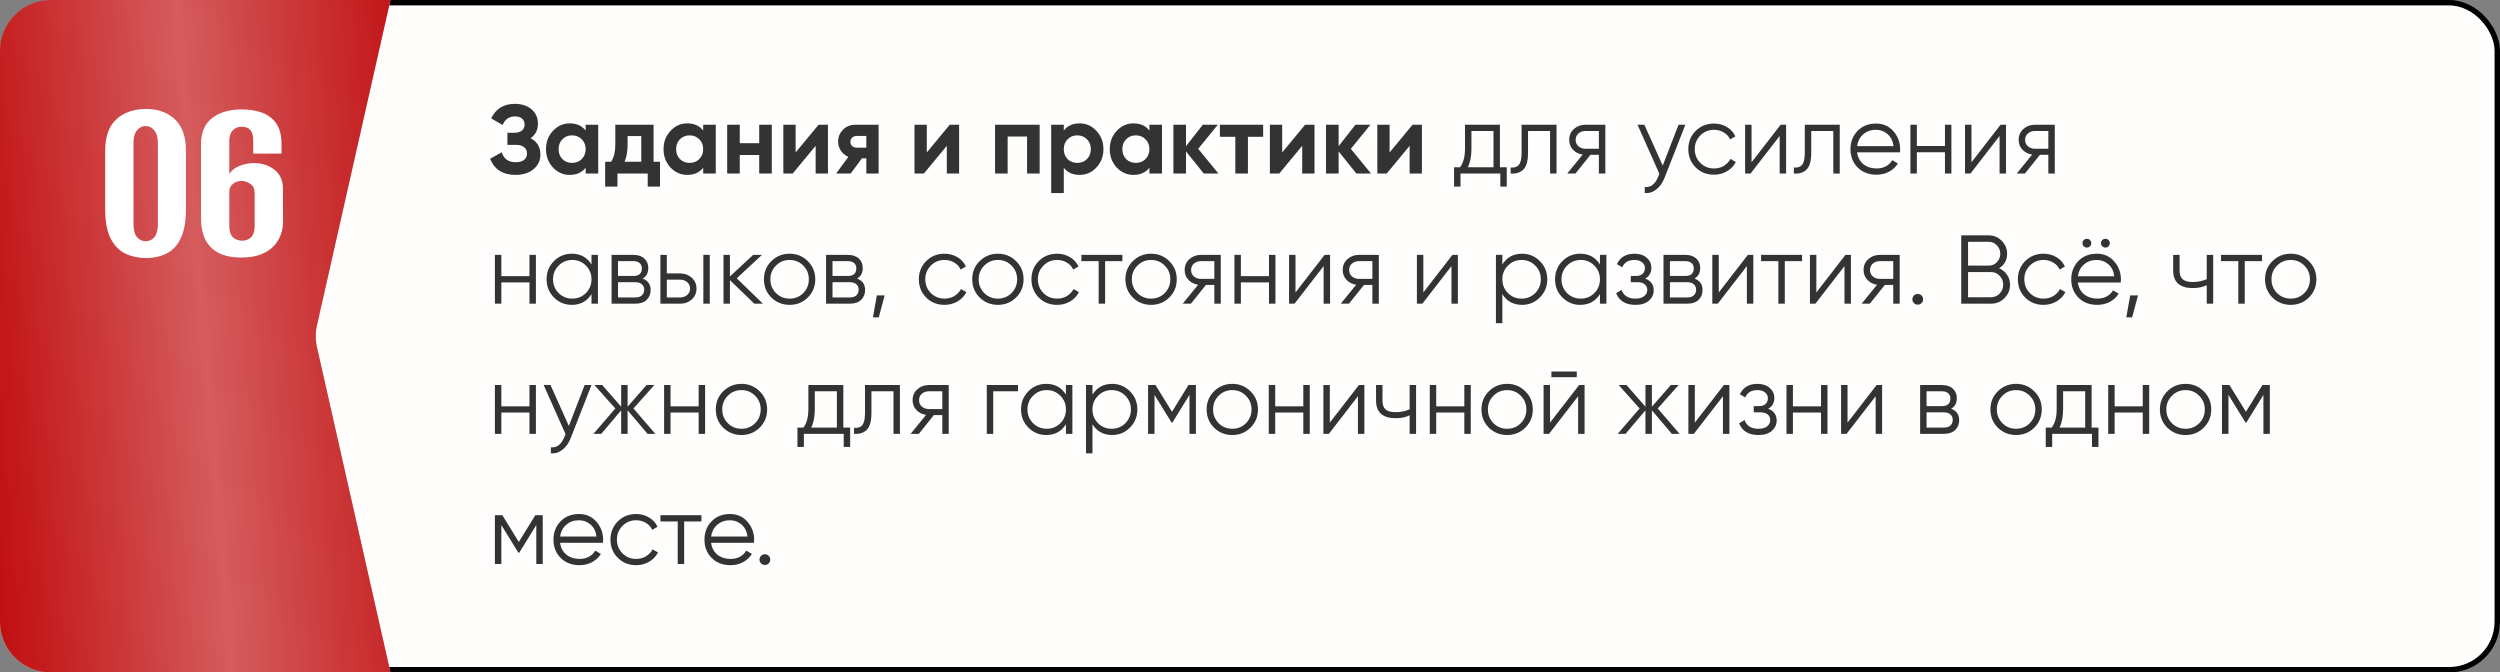
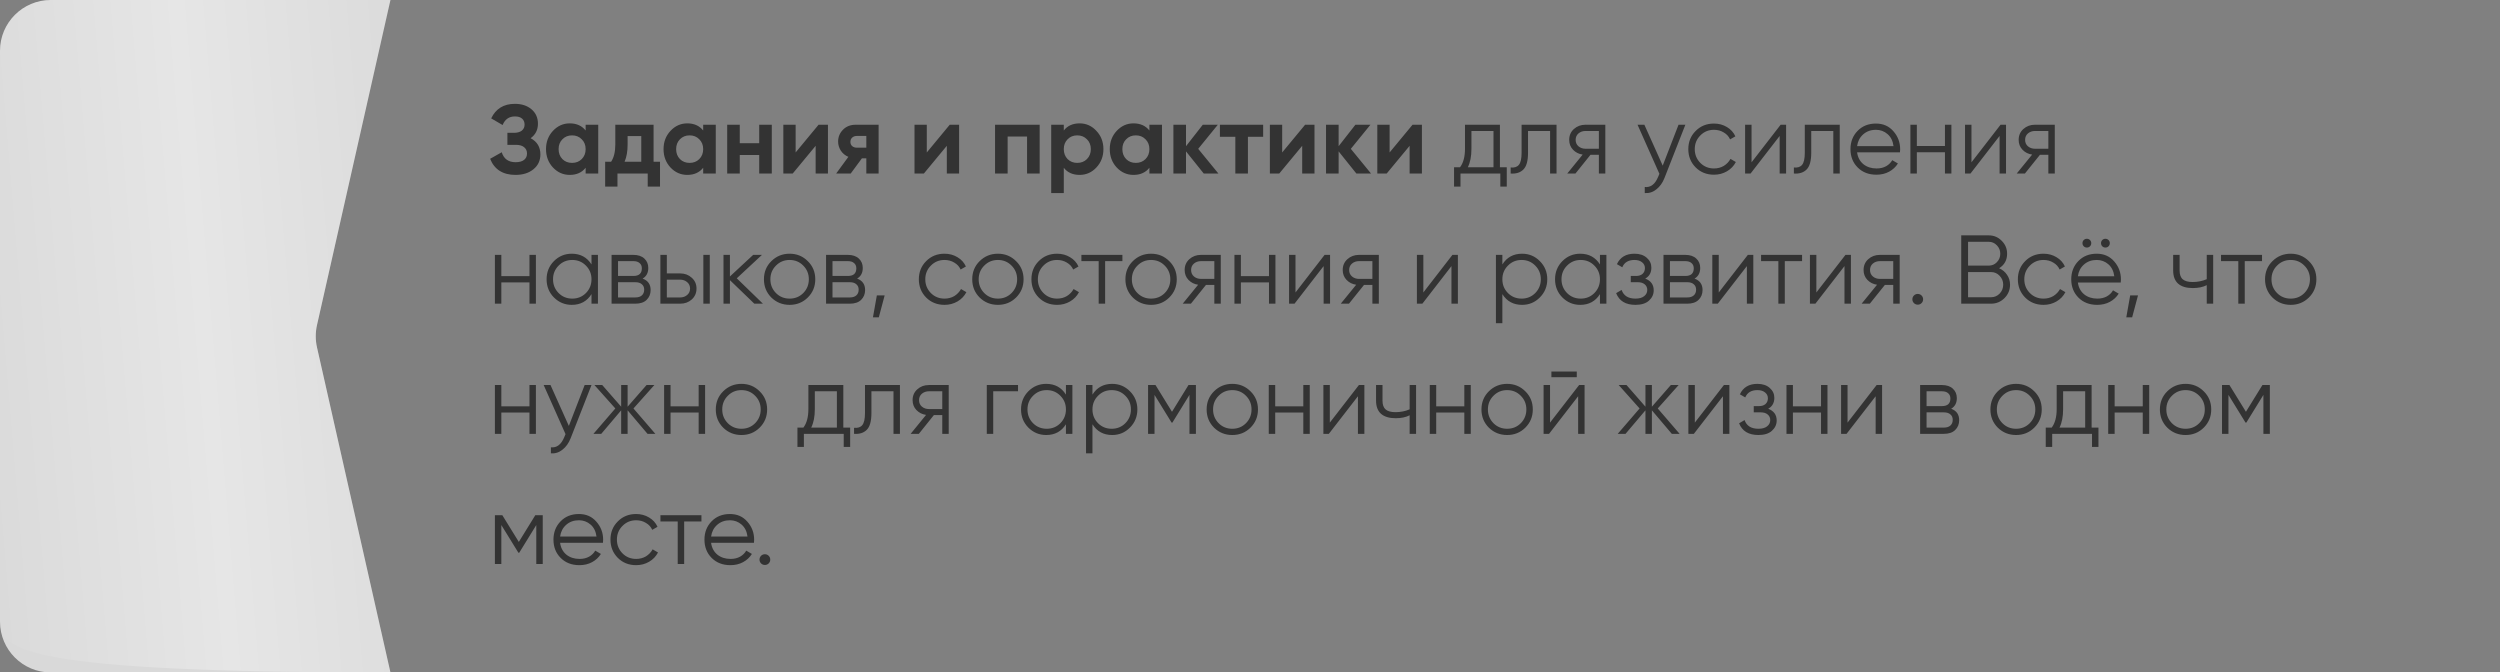
<svg xmlns="http://www.w3.org/2000/svg" width="461" height="124" viewBox="0 0 461 124" fill="none">
  <rect x="0" y="0" width="461" height="124" fill="#808080" stroke="none" />
-   <rect x="0.5" y="0.5" width="460" height="123" rx="8.869" fill="#FFFEFD" stroke="black" />
  <path d="M0 9.369C0 4.194 4.194 0 9.369 0L72 0L58.456 59.935C58.149 61.294 58.149 62.706 58.456 64.065L72 124H9.369C4.194 124 0 119.805 0 114.631L0 9.369Z" fill="#D9D9D9" />
-   <path d="M0 9.369C0 4.194 4.194 0 9.369 0L72 0L58.456 59.935C58.149 61.294 58.149 62.706 58.456 64.065L72 124H9.369C4.194 124 0 119.805 0 114.631L0 9.369Z" fill="#BF080A" />
-   <path d="M0 9.369C0 4.194 4.194 0 9.369 0L72 0L58.456 59.935C58.149 61.294 58.149 62.706 58.456 64.065L72 124H9.369C4.194 124 0 119.805 0 114.631L0 9.369Z" fill="url(#paint0_linear_302_714)" fill-opacity="0.7" />
-   <path d="M26.865 47.585C25.395 47.555 24.09 47.255 22.95 46.685C21.84 46.085 20.97 45.14 20.34 43.85C19.71 42.53 19.395 40.79 19.395 38.63V27.83C19.395 25.19 20.085 23.24 21.465 21.98C22.875 20.72 24.705 20.09 26.955 20.09C29.115 20.09 30.87 20.72 32.22 21.98C33.6 23.24 34.29 25.19 34.29 27.83V38.585C34.29 40.805 33.975 42.575 33.345 43.895C32.745 45.215 31.875 46.16 30.735 46.73C29.625 47.3 28.335 47.585 26.865 47.585ZM26.865 44.48C27.525 44.48 28.065 44.225 28.485 43.715C28.905 43.175 29.115 42.38 29.115 41.33V26.39C29.115 25.34 28.89 24.56 28.44 24.05C28.02 23.51 27.495 23.24 26.865 23.24C26.235 23.24 25.695 23.51 25.245 24.05C24.825 24.56 24.615 25.34 24.615 26.39V41.33C24.615 42.38 24.825 43.175 25.245 43.715C25.695 44.225 26.235 44.48 26.865 44.48ZM44.486 47.495C42.896 47.495 41.531 47.225 40.391 46.685C39.281 46.115 38.441 45.29 37.871 44.21C37.331 43.1 37.061 41.765 37.061 40.205V26.615C37.061 24.455 37.736 22.85 39.086 21.8C40.466 20.72 42.281 20.18 44.531 20.18C46.901 20.18 48.716 20.69 49.976 21.71C51.266 22.73 51.911 24.335 51.911 26.525V28.325H46.691V25.94C46.691 25.01 46.511 24.35 46.151 23.96C45.791 23.57 45.266 23.375 44.576 23.375C43.856 23.375 43.286 23.615 42.866 24.095C42.476 24.545 42.281 25.175 42.281 25.985V32.06C42.761 31.37 43.406 30.875 44.216 30.575C45.056 30.245 45.911 30.08 46.781 30.08C48.311 30.08 49.586 30.485 50.606 31.295C51.656 32.105 52.181 33.29 52.181 34.85V40.835C52.181 42.185 51.866 43.37 51.236 44.39C50.636 45.38 49.766 46.145 48.626 46.685C47.516 47.225 46.136 47.495 44.486 47.495ZM44.621 44.39C45.281 44.39 45.836 44.18 46.286 43.76C46.736 43.31 46.961 42.605 46.961 41.645V35.705C46.961 34.835 46.691 34.235 46.151 33.905C45.641 33.545 45.101 33.365 44.531 33.365C43.931 33.365 43.406 33.545 42.956 33.905C42.536 34.235 42.311 34.685 42.281 35.255V41.645C42.281 42.575 42.491 43.265 42.911 43.715C43.361 44.135 43.931 44.36 44.621 44.39Z" fill="white" />
+   <path d="M0 9.369C0 4.194 4.194 0 9.369 0L72 0L58.456 59.935C58.149 61.294 58.149 62.706 58.456 64.065L72 124C4.194 124 0 119.805 0 114.631L0 9.369Z" fill="url(#paint0_linear_302_714)" fill-opacity="0.7" />
  <path d="M97.848 25.484C99.048 26.12 99.648 27.116 99.648 28.472C99.648 29.6 99.222 30.512 98.37 31.208C97.518 31.904 96.42 32.252 95.076 32.252C92.736 32.252 91.17 31.262 90.378 29.282L92.52 28.076C92.904 29.3 93.756 29.912 95.076 29.912C95.76 29.912 96.282 29.768 96.642 29.48C97.002 29.192 97.182 28.802 97.182 28.31C97.182 27.818 97.002 27.428 96.642 27.14C96.294 26.852 95.79 26.708 95.13 26.708H93.564V24.494H94.752C95.376 24.494 95.862 24.362 96.21 24.098C96.558 23.822 96.732 23.45 96.732 22.982C96.732 22.514 96.582 22.148 96.282 21.884C95.982 21.608 95.538 21.47 94.95 21.47C93.87 21.47 93.114 21.998 92.682 23.054L90.576 21.83C91.428 20.042 92.886 19.148 94.95 19.148C96.198 19.148 97.218 19.484 98.01 20.156C98.802 20.828 99.198 21.716 99.198 22.82C99.198 23.948 98.748 24.836 97.848 25.484ZM107.992 23H110.314V32H107.992V30.938C107.296 31.814 106.318 32.252 105.058 32.252C103.858 32.252 102.826 31.796 101.962 30.884C101.11 29.96 100.684 28.832 100.684 27.5C100.684 26.168 101.11 25.046 101.962 24.134C102.826 23.21 103.858 22.748 105.058 22.748C106.318 22.748 107.296 23.186 107.992 24.062V23ZM103.708 29.336C104.176 29.804 104.77 30.038 105.49 30.038C106.21 30.038 106.804 29.804 107.272 29.336C107.752 28.856 107.992 28.244 107.992 27.5C107.992 26.756 107.752 26.15 107.272 25.682C106.804 25.202 106.21 24.962 105.49 24.962C104.77 24.962 104.176 25.202 103.708 25.682C103.24 26.15 103.006 26.756 103.006 27.5C103.006 28.244 103.24 28.856 103.708 29.336ZM120.519 29.822H121.707V34.412H119.439V32H113.859V34.412H111.591V29.822H112.689C113.205 29.054 113.463 27.992 113.463 26.636V23H120.519V29.822ZM115.173 29.822H118.251V25.088H115.731V26.636C115.731 27.908 115.545 28.97 115.173 29.822ZM129.666 23H131.988V32H129.666V30.938C128.97 31.814 127.992 32.252 126.732 32.252C125.532 32.252 124.5 31.796 123.636 30.884C122.784 29.96 122.358 28.832 122.358 27.5C122.358 26.168 122.784 25.046 123.636 24.134C124.5 23.21 125.532 22.748 126.732 22.748C127.992 22.748 128.97 23.186 129.666 24.062V23ZM125.382 29.336C125.85 29.804 126.444 30.038 127.164 30.038C127.884 30.038 128.478 29.804 128.946 29.336C129.426 28.856 129.666 28.244 129.666 27.5C129.666 26.756 129.426 26.15 128.946 25.682C128.478 25.202 127.884 24.962 127.164 24.962C126.444 24.962 125.85 25.202 125.382 25.682C124.914 26.15 124.68 26.756 124.68 27.5C124.68 28.244 124.914 28.856 125.382 29.336ZM139.997 23H142.319V32H139.997V28.58H136.415V32H134.093V23H136.415V26.402H139.997V23ZM150.945 23H152.673V32H150.405V26.888L146.175 32H144.447V23H146.715V28.112L150.945 23ZM162.018 23V32H159.75V29.192H158.94L156.87 32H154.188L156.438 28.922C155.862 28.682 155.4 28.304 155.052 27.788C154.716 27.26 154.548 26.696 154.548 26.096C154.548 25.256 154.848 24.53 155.448 23.918C156.048 23.306 156.834 23 157.806 23H162.018ZM157.986 25.07C157.65 25.07 157.368 25.172 157.14 25.376C156.924 25.568 156.816 25.832 156.816 26.168C156.816 26.492 156.924 26.75 157.14 26.942C157.368 27.134 157.65 27.23 157.986 27.23H159.75V25.07H157.986ZM175.132 23H176.86V32H174.592V26.888L170.362 32H168.634V23H170.902V28.112L175.132 23ZM191.714 23V32H189.392V25.178H185.81V32H183.488V23H191.714ZM199.079 22.748C200.291 22.748 201.323 23.21 202.175 24.134C203.039 25.046 203.471 26.168 203.471 27.5C203.471 28.832 203.039 29.96 202.175 30.884C201.323 31.796 200.291 32.252 199.079 32.252C197.819 32.252 196.847 31.814 196.163 30.938V35.6H193.841V23H196.163V24.062C196.847 23.186 197.819 22.748 199.079 22.748ZM196.865 29.336C197.333 29.804 197.927 30.038 198.647 30.038C199.367 30.038 199.961 29.804 200.429 29.336C200.909 28.856 201.149 28.244 201.149 27.5C201.149 26.756 200.909 26.15 200.429 25.682C199.961 25.202 199.367 24.962 198.647 24.962C197.927 24.962 197.333 25.202 196.865 25.682C196.397 26.15 196.163 26.756 196.163 27.5C196.163 28.244 196.397 28.856 196.865 29.336ZM211.949 23H214.271V32H211.949V30.938C211.253 31.814 210.275 32.252 209.015 32.252C207.815 32.252 206.783 31.796 205.919 30.884C205.067 29.96 204.641 28.832 204.641 27.5C204.641 26.168 205.067 25.046 205.919 24.134C206.783 23.21 207.815 22.748 209.015 22.748C210.275 22.748 211.253 23.186 211.949 24.062V23ZM207.665 29.336C208.133 29.804 208.727 30.038 209.447 30.038C210.167 30.038 210.761 29.804 211.229 29.336C211.709 28.856 211.949 28.244 211.949 27.5C211.949 26.756 211.709 26.15 211.229 25.682C210.761 25.202 210.167 24.962 209.447 24.962C208.727 24.962 208.133 25.202 207.665 25.682C207.197 26.15 206.963 26.756 206.963 27.5C206.963 28.244 207.197 28.856 207.665 29.336ZM224.674 32H221.974L218.698 27.914V32H216.376V23H218.698V26.96L221.794 23H224.566L220.948 27.446L224.674 32ZM232.925 23V25.232H230.117V32H227.795V25.232H224.951V23H232.925ZM240.664 23H242.392V32H240.124V26.888L235.894 32H234.166V23H236.434V28.112L240.664 23ZM252.817 32H250.117L246.841 27.914V32H244.519V23H246.841V26.96L249.937 23H252.709L249.091 27.446L252.817 32ZM260.474 23H262.202V32H259.934V26.888L255.704 32H253.976V23H256.244V28.112L260.474 23ZM276.588 30.848H277.848V34.412H276.66V32H269.316V34.412H268.128V30.848H269.226C269.838 30.044 270.144 28.91 270.144 27.446V23H276.588V30.848ZM270.666 30.848H275.4V24.152H271.332V27.446C271.332 28.826 271.11 29.96 270.666 30.848ZM287.025 23V32H285.837V24.152H281.769V28.166C281.769 29.666 281.481 30.698 280.905 31.262C280.341 31.826 279.561 32.072 278.565 32V30.884C279.249 30.956 279.753 30.794 280.077 30.398C280.413 30.002 280.581 29.258 280.581 28.166V23H287.025ZM296.021 23V32H294.833V28.544H293.285L290.513 32H289.001L291.845 28.508C291.125 28.4 290.531 28.1 290.063 27.608C289.595 27.116 289.361 26.51 289.361 25.79C289.361 24.974 289.649 24.308 290.225 23.792C290.813 23.264 291.527 23 292.367 23H296.021ZM292.367 27.428H294.833V24.152H292.367C291.863 24.152 291.431 24.302 291.071 24.602C290.723 24.902 290.549 25.298 290.549 25.79C290.549 26.282 290.723 26.678 291.071 26.978C291.431 27.278 291.863 27.428 292.367 27.428ZM309.521 23H310.781L306.929 32.828C306.581 33.716 306.083 34.412 305.435 34.916C304.799 35.432 304.085 35.66 303.293 35.6V34.484C304.373 34.604 305.195 33.98 305.759 32.612L305.993 32.054L301.961 23H303.221L306.605 30.542L309.521 23ZM316.059 32.216C314.703 32.216 313.575 31.766 312.675 30.866C311.775 29.954 311.325 28.832 311.325 27.5C311.325 26.168 311.775 25.052 312.675 24.152C313.575 23.24 314.703 22.784 316.059 22.784C316.947 22.784 317.745 23 318.453 23.432C319.161 23.852 319.677 24.422 320.001 25.142L319.029 25.7C318.789 25.16 318.399 24.734 317.859 24.422C317.331 24.098 316.731 23.936 316.059 23.936C315.063 23.936 314.223 24.284 313.539 24.98C312.855 25.664 312.513 26.504 312.513 27.5C312.513 28.496 312.855 29.342 313.539 30.038C314.223 30.722 315.063 31.064 316.059 31.064C316.731 31.064 317.331 30.908 317.859 30.596C318.387 30.272 318.801 29.84 319.101 29.3L320.091 29.876C319.719 30.596 319.173 31.166 318.453 31.586C317.733 32.006 316.935 32.216 316.059 32.216ZM328.349 23H329.357V32H328.169V25.07L322.805 32H321.797V23H322.985V29.93L328.349 23ZM339.249 23V32H338.061V24.152H333.993V28.166C333.993 29.666 333.705 30.698 333.129 31.262C332.565 31.826 331.785 32.072 330.789 32V30.884C331.473 30.956 331.977 30.794 332.301 30.398C332.637 30.002 332.805 29.258 332.805 28.166V23H339.249ZM345.924 22.784C347.256 22.784 348.33 23.258 349.146 24.206C349.974 25.142 350.388 26.252 350.388 27.536C350.388 27.668 350.376 27.854 350.352 28.094H342.45C342.57 29.006 342.954 29.732 343.602 30.272C344.262 30.8 345.072 31.064 346.032 31.064C346.716 31.064 347.304 30.926 347.796 30.65C348.3 30.362 348.678 29.99 348.93 29.534L349.974 30.146C349.578 30.782 349.038 31.286 348.354 31.658C347.67 32.03 346.89 32.216 346.014 32.216C344.598 32.216 343.446 31.772 342.558 30.884C341.67 29.996 341.226 28.868 341.226 27.5C341.226 26.156 341.664 25.034 342.54 24.134C343.416 23.234 344.544 22.784 345.924 22.784ZM345.924 23.936C344.988 23.936 344.202 24.218 343.566 24.782C342.942 25.334 342.57 26.054 342.45 26.942H349.164C349.044 25.994 348.678 25.256 348.066 24.728C347.454 24.2 346.74 23.936 345.924 23.936ZM358.65 23H359.838V32H358.65V28.076H353.466V32H352.278V23H353.466V26.924H358.65V23ZM368.902 23H369.91V32H368.722V25.07L363.358 32H362.35V23H363.538V29.93L368.902 23ZM378.902 23V32H377.714V28.544H376.166L373.394 32H371.882L374.726 28.508C374.006 28.4 373.412 28.1 372.944 27.608C372.476 27.116 372.242 26.51 372.242 25.79C372.242 24.974 372.53 24.308 373.106 23.792C373.694 23.264 374.408 23 375.248 23H378.902ZM375.248 27.428H377.714V24.152H375.248C374.744 24.152 374.312 24.302 373.952 24.602C373.604 24.902 373.43 25.298 373.43 25.79C373.43 26.282 373.604 26.678 373.952 26.978C374.312 27.278 374.744 27.428 375.248 27.428ZM97.632 47H98.82V56H97.632V52.076H92.448V56H91.26V47H92.448V50.924H97.632V47ZM109.072 47H110.26V56H109.072V54.236C108.244 55.556 107.032 56.216 105.436 56.216C104.152 56.216 103.054 55.76 102.142 54.848C101.242 53.936 100.792 52.82 100.792 51.5C100.792 50.18 101.242 49.064 102.142 48.152C103.054 47.24 104.152 46.784 105.436 46.784C107.032 46.784 108.244 47.444 109.072 48.764V47ZM103.006 54.038C103.69 54.722 104.53 55.064 105.526 55.064C106.522 55.064 107.362 54.722 108.046 54.038C108.73 53.342 109.072 52.496 109.072 51.5C109.072 50.504 108.73 49.664 108.046 48.98C107.362 48.284 106.522 47.936 105.526 47.936C104.53 47.936 103.69 48.284 103.006 48.98C102.322 49.664 101.98 50.504 101.98 51.5C101.98 52.496 102.322 53.342 103.006 54.038ZM118.5 51.374C119.484 51.734 119.976 52.436 119.976 53.48C119.976 54.212 119.73 54.818 119.238 55.298C118.758 55.766 118.062 56 117.15 56H112.776V47H116.79C117.666 47 118.344 47.228 118.824 47.684C119.304 48.128 119.544 48.704 119.544 49.412C119.544 50.312 119.196 50.966 118.5 51.374ZM116.79 48.152H113.964V50.888H116.79C117.834 50.888 118.356 50.42 118.356 49.484C118.356 49.064 118.218 48.74 117.942 48.512C117.678 48.272 117.294 48.152 116.79 48.152ZM117.15 54.848C117.678 54.848 118.08 54.722 118.356 54.47C118.644 54.218 118.788 53.864 118.788 53.408C118.788 52.988 118.644 52.658 118.356 52.418C118.08 52.166 117.678 52.04 117.15 52.04H113.964V54.848H117.15ZM125.43 50.42C126.27 50.42 126.978 50.684 127.554 51.212C128.142 51.728 128.436 52.394 128.436 53.21C128.436 54.026 128.142 54.698 127.554 55.226C126.978 55.742 126.27 56 125.43 56H121.776V47H122.964V50.42H125.43ZM129.696 47H130.884V56H129.696V47ZM125.43 54.848C125.934 54.848 126.36 54.698 126.708 54.398C127.068 54.098 127.248 53.702 127.248 53.21C127.248 52.718 127.068 52.322 126.708 52.022C126.36 51.722 125.934 51.572 125.43 51.572H122.964V54.848H125.43ZM140.684 56H139.1L134.6 51.662V56H133.412V47H134.6V50.978L138.884 47H140.504L135.86 51.32L140.684 56ZM148.952 54.866C148.04 55.766 146.924 56.216 145.604 56.216C144.284 56.216 143.162 55.766 142.238 54.866C141.326 53.954 140.87 52.832 140.87 51.5C140.87 50.168 141.326 49.052 142.238 48.152C143.162 47.24 144.284 46.784 145.604 46.784C146.924 46.784 148.04 47.24 148.952 48.152C149.876 49.052 150.338 50.168 150.338 51.5C150.338 52.832 149.876 53.954 148.952 54.866ZM143.084 54.038C143.768 54.722 144.608 55.064 145.604 55.064C146.6 55.064 147.44 54.722 148.124 54.038C148.808 53.342 149.15 52.496 149.15 51.5C149.15 50.504 148.808 49.664 148.124 48.98C147.44 48.284 146.6 47.936 145.604 47.936C144.608 47.936 143.768 48.284 143.084 48.98C142.4 49.664 142.058 50.504 142.058 51.5C142.058 52.496 142.4 53.342 143.084 54.038ZM158.05 51.374C159.034 51.734 159.526 52.436 159.526 53.48C159.526 54.212 159.28 54.818 158.788 55.298C158.308 55.766 157.612 56 156.7 56H152.326V47H156.34C157.216 47 157.894 47.228 158.374 47.684C158.854 48.128 159.094 48.704 159.094 49.412C159.094 50.312 158.746 50.966 158.05 51.374ZM156.34 48.152H153.514V50.888H156.34C157.384 50.888 157.906 50.42 157.906 49.484C157.906 49.064 157.768 48.74 157.492 48.512C157.228 48.272 156.844 48.152 156.34 48.152ZM156.7 54.848C157.228 54.848 157.63 54.722 157.906 54.47C158.194 54.218 158.338 53.864 158.338 53.408C158.338 52.988 158.194 52.658 157.906 52.418C157.63 52.166 157.228 52.04 156.7 52.04H153.514V54.848H156.7ZM163.131 54.47L162.051 58.52H160.971L161.691 54.47H163.131ZM174.169 56.216C172.813 56.216 171.685 55.766 170.785 54.866C169.885 53.954 169.435 52.832 169.435 51.5C169.435 50.168 169.885 49.052 170.785 48.152C171.685 47.24 172.813 46.784 174.169 46.784C175.057 46.784 175.855 47 176.563 47.432C177.271 47.852 177.787 48.422 178.111 49.142L177.139 49.7C176.899 49.16 176.509 48.734 175.969 48.422C175.441 48.098 174.841 47.936 174.169 47.936C173.173 47.936 172.333 48.284 171.649 48.98C170.965 49.664 170.623 50.504 170.623 51.5C170.623 52.496 170.965 53.342 171.649 54.038C172.333 54.722 173.173 55.064 174.169 55.064C174.841 55.064 175.441 54.908 175.969 54.596C176.497 54.272 176.911 53.84 177.211 53.3L178.201 53.876C177.829 54.596 177.283 55.166 176.563 55.586C175.843 56.006 175.045 56.216 174.169 56.216ZM187.361 54.866C186.449 55.766 185.333 56.216 184.013 56.216C182.693 56.216 181.571 55.766 180.647 54.866C179.735 53.954 179.279 52.832 179.279 51.5C179.279 50.168 179.735 49.052 180.647 48.152C181.571 47.24 182.693 46.784 184.013 46.784C185.333 46.784 186.449 47.24 187.361 48.152C188.285 49.052 188.747 50.168 188.747 51.5C188.747 52.832 188.285 53.954 187.361 54.866ZM181.493 54.038C182.177 54.722 183.017 55.064 184.013 55.064C185.009 55.064 185.849 54.722 186.533 54.038C187.217 53.342 187.559 52.496 187.559 51.5C187.559 50.504 187.217 49.664 186.533 48.98C185.849 48.284 185.009 47.936 184.013 47.936C183.017 47.936 182.177 48.284 181.493 48.98C180.809 49.664 180.467 50.504 180.467 51.5C180.467 52.496 180.809 53.342 181.493 54.038ZM194.929 56.216C193.573 56.216 192.445 55.766 191.545 54.866C190.645 53.954 190.195 52.832 190.195 51.5C190.195 50.168 190.645 49.052 191.545 48.152C192.445 47.24 193.573 46.784 194.929 46.784C195.817 46.784 196.615 47 197.323 47.432C198.031 47.852 198.547 48.422 198.871 49.142L197.899 49.7C197.659 49.16 197.269 48.734 196.729 48.422C196.201 48.098 195.601 47.936 194.929 47.936C193.933 47.936 193.093 48.284 192.409 48.98C191.725 49.664 191.383 50.504 191.383 51.5C191.383 52.496 191.725 53.342 192.409 54.038C193.093 54.722 193.933 55.064 194.929 55.064C195.601 55.064 196.201 54.908 196.729 54.596C197.257 54.272 197.671 53.84 197.971 53.3L198.961 53.876C198.589 54.596 198.043 55.166 197.323 55.586C196.603 56.006 195.805 56.216 194.929 56.216ZM206.97 47V48.152H203.784V56H202.596V48.152H199.41V47H206.97ZM215.609 54.866C214.697 55.766 213.581 56.216 212.261 56.216C210.941 56.216 209.819 55.766 208.895 54.866C207.983 53.954 207.527 52.832 207.527 51.5C207.527 50.168 207.983 49.052 208.895 48.152C209.819 47.24 210.941 46.784 212.261 46.784C213.581 46.784 214.697 47.24 215.609 48.152C216.533 49.052 216.995 50.168 216.995 51.5C216.995 52.832 216.533 53.954 215.609 54.866ZM209.741 54.038C210.425 54.722 211.265 55.064 212.261 55.064C213.257 55.064 214.097 54.722 214.781 54.038C215.465 53.342 215.807 52.496 215.807 51.5C215.807 50.504 215.465 49.664 214.781 48.98C214.097 48.284 213.257 47.936 212.261 47.936C211.265 47.936 210.425 48.284 209.741 48.98C209.057 49.664 208.715 50.504 208.715 51.5C208.715 52.496 209.057 53.342 209.741 54.038ZM225.111 47V56H223.923V52.544H222.375L219.603 56H218.091L220.935 52.508C220.215 52.4 219.621 52.1 219.153 51.608C218.685 51.116 218.451 50.51 218.451 49.79C218.451 48.974 218.739 48.308 219.315 47.792C219.903 47.264 220.617 47 221.457 47H225.111ZM221.457 51.428H223.923V48.152H221.457C220.953 48.152 220.521 48.302 220.161 48.602C219.813 48.902 219.639 49.298 219.639 49.79C219.639 50.282 219.813 50.678 220.161 50.978C220.521 51.278 220.953 51.428 221.457 51.428ZM234.003 47H235.191V56H234.003V52.076H228.819V56H227.631V47H228.819V50.924H234.003V47ZM244.255 47H245.263V56H244.075V49.07L238.711 56H237.703V47H238.891V53.93L244.255 47ZM254.256 47V56H253.068V52.544H251.52L248.748 56H247.236L250.08 52.508C249.36 52.4 248.766 52.1 248.298 51.608C247.83 51.116 247.596 50.51 247.596 49.79C247.596 48.974 247.884 48.308 248.46 47.792C249.048 47.264 249.762 47 250.602 47H254.256ZM250.602 51.428H253.068V48.152H250.602C250.098 48.152 249.666 48.302 249.306 48.602C248.958 48.902 248.784 49.298 248.784 49.79C248.784 50.282 248.958 50.678 249.306 50.978C249.666 51.278 250.098 51.428 250.602 51.428ZM267.828 47H268.836V56H267.648V49.07L262.284 56H261.276V47H262.464V53.93L267.828 47ZM280.672 46.784C281.956 46.784 283.048 47.24 283.948 48.152C284.86 49.064 285.316 50.18 285.316 51.5C285.316 52.82 284.86 53.936 283.948 54.848C283.048 55.76 281.956 56.216 280.672 56.216C279.076 56.216 277.864 55.556 277.036 54.236V59.6H275.848V47H277.036V48.764C277.864 47.444 279.076 46.784 280.672 46.784ZM278.062 54.038C278.746 54.722 279.586 55.064 280.582 55.064C281.578 55.064 282.418 54.722 283.102 54.038C283.786 53.342 284.128 52.496 284.128 51.5C284.128 50.504 283.786 49.664 283.102 48.98C282.418 48.284 281.578 47.936 280.582 47.936C279.586 47.936 278.746 48.284 278.062 48.98C277.378 49.664 277.036 50.504 277.036 51.5C277.036 52.496 277.378 53.342 278.062 54.038ZM295.031 47H296.219V56H295.031V54.236C294.203 55.556 292.991 56.216 291.395 56.216C290.111 56.216 289.013 55.76 288.101 54.848C287.201 53.936 286.751 52.82 286.751 51.5C286.751 50.18 287.201 49.064 288.101 48.152C289.013 47.24 290.111 46.784 291.395 46.784C292.991 46.784 294.203 47.444 295.031 48.764V47ZM288.965 54.038C289.649 54.722 290.489 55.064 291.485 55.064C292.481 55.064 293.321 54.722 294.005 54.038C294.689 53.342 295.031 52.496 295.031 51.5C295.031 50.504 294.689 49.664 294.005 48.98C293.321 48.284 292.481 47.936 291.485 47.936C290.489 47.936 289.649 48.284 288.965 48.98C288.281 49.664 287.939 50.504 287.939 51.5C287.939 52.496 288.281 53.342 288.965 54.038ZM303.379 51.374C304.423 51.77 304.945 52.49 304.945 53.534C304.945 54.278 304.651 54.914 304.063 55.442C303.487 55.958 302.659 56.216 301.579 56.216C299.767 56.216 298.579 55.496 298.015 54.056L299.023 53.462C299.395 54.53 300.247 55.064 301.579 55.064C302.275 55.064 302.809 54.914 303.181 54.614C303.565 54.314 303.757 53.93 303.757 53.462C303.757 53.042 303.601 52.7 303.289 52.436C302.977 52.172 302.557 52.04 302.029 52.04H300.715V50.888H301.669C302.185 50.888 302.587 50.762 302.875 50.51C303.175 50.246 303.325 49.886 303.325 49.43C303.325 48.998 303.151 48.644 302.803 48.368C302.455 48.08 301.987 47.936 301.399 47.936C300.271 47.936 299.521 48.386 299.149 49.286L298.159 48.71C298.759 47.426 299.839 46.784 301.399 46.784C302.347 46.784 303.103 47.036 303.667 47.54C304.231 48.032 304.513 48.638 304.513 49.358C304.513 50.282 304.135 50.954 303.379 51.374ZM312.474 51.374C313.458 51.734 313.95 52.436 313.95 53.48C313.95 54.212 313.704 54.818 313.212 55.298C312.732 55.766 312.036 56 311.124 56H306.75V47H310.764C311.64 47 312.318 47.228 312.798 47.684C313.278 48.128 313.518 48.704 313.518 49.412C313.518 50.312 313.17 50.966 312.474 51.374ZM310.764 48.152H307.938V50.888H310.764C311.808 50.888 312.33 50.42 312.33 49.484C312.33 49.064 312.192 48.74 311.916 48.512C311.652 48.272 311.268 48.152 310.764 48.152ZM311.124 54.848C311.652 54.848 312.054 54.722 312.33 54.47C312.618 54.218 312.762 53.864 312.762 53.408C312.762 52.988 312.618 52.658 312.33 52.418C312.054 52.166 311.652 52.04 311.124 52.04H307.938V54.848H311.124ZM322.302 47H323.31V56H322.122V49.07L316.758 56H315.75V47H316.938V53.93L322.302 47ZM332.303 47V48.152H329.117V56H327.929V48.152H324.743V47H332.303ZM340.302 47H341.31V56H340.122V49.07L334.758 56H333.75V47H334.938V53.93L340.302 47ZM350.303 47V56H349.115V52.544H347.567L344.795 56H343.283L346.127 52.508C345.407 52.4 344.813 52.1 344.345 51.608C343.877 51.116 343.643 50.51 343.643 49.79C343.643 48.974 343.931 48.308 344.507 47.792C345.095 47.264 345.809 47 346.649 47H350.303ZM346.649 51.428H349.115V48.152H346.649C346.145 48.152 345.713 48.302 345.353 48.602C345.005 48.902 344.831 49.298 344.831 49.79C344.831 50.282 345.005 50.678 345.353 50.978C345.713 51.278 346.145 51.428 346.649 51.428ZM354.335 55.892C354.143 56.084 353.909 56.18 353.633 56.18C353.357 56.18 353.123 56.084 352.931 55.892C352.739 55.7 352.643 55.466 352.643 55.19C352.643 54.914 352.739 54.68 352.931 54.488C353.123 54.296 353.357 54.2 353.633 54.2C353.909 54.2 354.143 54.296 354.335 54.488C354.527 54.68 354.623 54.914 354.623 55.19C354.623 55.466 354.527 55.7 354.335 55.892ZM368.635 49.466C369.247 49.73 369.733 50.132 370.093 50.672C370.465 51.2 370.651 51.806 370.651 52.49C370.651 53.462 370.309 54.29 369.625 54.974C368.941 55.658 368.113 56 367.141 56H361.651V43.4H366.727C367.663 43.4 368.461 43.736 369.121 44.408C369.781 45.068 370.111 45.86 370.111 46.784C370.111 47.96 369.619 48.854 368.635 49.466ZM366.727 44.588H362.911V48.98H366.727C367.315 48.98 367.813 48.77 368.221 48.35C368.641 47.918 368.851 47.396 368.851 46.784C368.851 46.184 368.641 45.668 368.221 45.236C367.813 44.804 367.315 44.588 366.727 44.588ZM367.141 54.812C367.765 54.812 368.293 54.59 368.725 54.146C369.169 53.69 369.391 53.138 369.391 52.49C369.391 51.854 369.169 51.308 368.725 50.852C368.293 50.396 367.765 50.168 367.141 50.168H362.911V54.812H367.141ZM376.827 56.216C375.471 56.216 374.343 55.766 373.443 54.866C372.543 53.954 372.093 52.832 372.093 51.5C372.093 50.168 372.543 49.052 373.443 48.152C374.343 47.24 375.471 46.784 376.827 46.784C377.715 46.784 378.513 47 379.221 47.432C379.929 47.852 380.445 48.422 380.769 49.142L379.797 49.7C379.557 49.16 379.167 48.734 378.627 48.422C378.099 48.098 377.499 47.936 376.827 47.936C375.831 47.936 374.991 48.284 374.307 48.98C373.623 49.664 373.281 50.504 373.281 51.5C373.281 52.496 373.623 53.342 374.307 54.038C374.991 54.722 375.831 55.064 376.827 55.064C377.499 55.064 378.099 54.908 378.627 54.596C379.155 54.272 379.569 53.84 379.869 53.3L380.859 53.876C380.487 54.596 379.941 55.166 379.221 55.586C378.501 56.006 377.703 56.216 376.827 56.216ZM385.393 45.416C385.237 45.572 385.045 45.65 384.817 45.65C384.589 45.65 384.397 45.572 384.241 45.416C384.085 45.26 384.007 45.068 384.007 44.84C384.007 44.612 384.085 44.42 384.241 44.264C384.397 44.108 384.589 44.03 384.817 44.03C385.045 44.03 385.237 44.108 385.393 44.264C385.549 44.42 385.627 44.612 385.627 44.84C385.627 45.068 385.549 45.26 385.393 45.416ZM388.813 45.416C388.657 45.572 388.465 45.65 388.237 45.65C388.009 45.65 387.817 45.572 387.661 45.416C387.505 45.26 387.427 45.068 387.427 44.84C387.427 44.612 387.505 44.42 387.661 44.264C387.817 44.108 388.009 44.03 388.237 44.03C388.465 44.03 388.657 44.108 388.813 44.264C388.969 44.42 389.047 44.612 389.047 44.84C389.047 45.068 388.969 45.26 388.813 45.416ZM386.635 46.784C387.967 46.784 389.041 47.258 389.857 48.206C390.685 49.142 391.099 50.252 391.099 51.536C391.099 51.668 391.087 51.854 391.063 52.094H383.161C383.281 53.006 383.665 53.732 384.313 54.272C384.973 54.8 385.783 55.064 386.743 55.064C387.427 55.064 388.015 54.926 388.507 54.65C389.011 54.362 389.389 53.99 389.641 53.534L390.685 54.146C390.289 54.782 389.749 55.286 389.065 55.658C388.381 56.03 387.601 56.216 386.725 56.216C385.309 56.216 384.157 55.772 383.269 54.884C382.381 53.996 381.937 52.868 381.937 51.5C381.937 50.156 382.375 49.034 383.251 48.134C384.127 47.234 385.255 46.784 386.635 46.784ZM386.635 47.936C385.699 47.936 384.913 48.218 384.277 48.782C383.653 49.334 383.281 50.054 383.161 50.942H389.875C389.755 49.994 389.389 49.256 388.777 48.728C388.165 48.2 387.451 47.936 386.635 47.936ZM394.248 54.47L393.168 58.52H392.088L392.808 54.47H394.248ZM406.924 47H408.112V56H406.924V52.58C406.228 52.94 405.37 53.12 404.35 53.12C403.174 53.12 402.274 52.85 401.65 52.31C401.038 51.758 400.732 50.948 400.732 49.88V47H401.92V49.88C401.92 50.636 402.118 51.182 402.514 51.518C402.91 51.842 403.51 52.004 404.314 52.004C405.25 52.004 406.12 51.83 406.924 51.482V47ZM417.117 47V48.152H413.931V56H412.743V48.152H409.557V47H417.117ZM425.755 54.866C424.843 55.766 423.727 56.216 422.407 56.216C421.087 56.216 419.965 55.766 419.041 54.866C418.129 53.954 417.673 52.832 417.673 51.5C417.673 50.168 418.129 49.052 419.041 48.152C419.965 47.24 421.087 46.784 422.407 46.784C423.727 46.784 424.843 47.24 425.755 48.152C426.679 49.052 427.141 50.168 427.141 51.5C427.141 52.832 426.679 53.954 425.755 54.866ZM419.887 54.038C420.571 54.722 421.411 55.064 422.407 55.064C423.403 55.064 424.243 54.722 424.927 54.038C425.611 53.342 425.953 52.496 425.953 51.5C425.953 50.504 425.611 49.664 424.927 48.98C424.243 48.284 423.403 47.936 422.407 47.936C421.411 47.936 420.571 48.284 419.887 48.98C419.203 49.664 418.861 50.504 418.861 51.5C418.861 52.496 419.203 53.342 419.887 54.038ZM97.632 71H98.82V80H97.632V76.076H92.448V80H91.26V71H92.448V74.924H97.632V71ZM107.812 71H109.072L105.22 80.828C104.872 81.716 104.374 82.412 103.726 82.916C103.09 83.432 102.376 83.66 101.584 83.6V82.484C102.664 82.604 103.486 81.98 104.05 80.612L104.284 80.054L100.252 71H101.512L104.896 78.542L107.812 71ZM120.844 80H119.404L115.732 75.662V80H114.544V75.662L110.872 80H109.432L113.464 75.32L109.612 71H111.052L114.544 74.996V71H115.732V74.996L119.224 71H120.664L116.812 75.32L120.844 80ZM128.833 71H130.021V80H128.833V76.076H123.649V80H122.461V71H123.649V74.924H128.833V71ZM140.075 78.866C139.163 79.766 138.047 80.216 136.727 80.216C135.407 80.216 134.285 79.766 133.361 78.866C132.449 77.954 131.993 76.832 131.993 75.5C131.993 74.168 132.449 73.052 133.361 72.152C134.285 71.24 135.407 70.784 136.727 70.784C138.047 70.784 139.163 71.24 140.075 72.152C140.999 73.052 141.461 74.168 141.461 75.5C141.461 76.832 140.999 77.954 140.075 78.866ZM134.207 78.038C134.891 78.722 135.731 79.064 136.727 79.064C137.723 79.064 138.563 78.722 139.247 78.038C139.931 77.342 140.273 76.496 140.273 75.5C140.273 74.504 139.931 73.664 139.247 72.98C138.563 72.284 137.723 71.936 136.727 71.936C135.731 71.936 134.891 72.284 134.207 72.98C133.523 73.664 133.181 74.504 133.181 75.5C133.181 76.496 133.523 77.342 134.207 78.038ZM155.509 78.848H156.769V82.412H155.581V80H148.237V82.412H147.049V78.848H148.147C148.759 78.044 149.065 76.91 149.065 75.446V71H155.509V78.848ZM149.587 78.848H154.321V72.152H150.253V75.446C150.253 76.826 150.031 77.96 149.587 78.848ZM165.947 71V80H164.759V72.152H160.691V76.166C160.691 77.666 160.403 78.698 159.827 79.262C159.263 79.826 158.483 80.072 157.487 80V78.884C158.171 78.956 158.675 78.794 158.999 78.398C159.335 78.002 159.503 77.258 159.503 76.166V71H165.947ZM174.943 71V80H173.755V76.544H172.207L169.435 80H167.923L170.767 76.508C170.047 76.4 169.453 76.1 168.985 75.608C168.517 75.116 168.283 74.51 168.283 73.79C168.283 72.974 168.571 72.308 169.147 71.792C169.735 71.264 170.449 71 171.289 71H174.943ZM171.289 75.428H173.755V72.152H171.289C170.785 72.152 170.353 72.302 169.993 72.602C169.645 72.902 169.471 73.298 169.471 73.79C169.471 74.282 169.645 74.678 169.993 74.978C170.353 75.278 170.785 75.428 171.289 75.428ZM187.723 71V72.152H183.151V80H181.963V71H187.723ZM196.559 71H197.747V80H196.559V78.236C195.731 79.556 194.519 80.216 192.923 80.216C191.639 80.216 190.541 79.76 189.629 78.848C188.729 77.936 188.279 76.82 188.279 75.5C188.279 74.18 188.729 73.064 189.629 72.152C190.541 71.24 191.639 70.784 192.923 70.784C194.519 70.784 195.731 71.444 196.559 72.764V71ZM190.493 78.038C191.177 78.722 192.017 79.064 193.013 79.064C194.009 79.064 194.849 78.722 195.533 78.038C196.217 77.342 196.559 76.496 196.559 75.5C196.559 74.504 196.217 73.664 195.533 72.98C194.849 72.284 194.009 71.936 193.013 71.936C192.017 71.936 191.177 72.284 190.493 72.98C189.809 73.664 189.467 74.504 189.467 75.5C189.467 76.496 189.809 77.342 190.493 78.038ZM205.086 70.784C206.37 70.784 207.462 71.24 208.362 72.152C209.274 73.064 209.73 74.18 209.73 75.5C209.73 76.82 209.274 77.936 208.362 78.848C207.462 79.76 206.37 80.216 205.086 80.216C203.49 80.216 202.278 79.556 201.45 78.236V83.6H200.262V71H201.45V72.764C202.278 71.444 203.49 70.784 205.086 70.784ZM202.476 78.038C203.16 78.722 204 79.064 204.996 79.064C205.992 79.064 206.832 78.722 207.516 78.038C208.2 77.342 208.542 76.496 208.542 75.5C208.542 74.504 208.2 73.664 207.516 72.98C206.832 72.284 205.992 71.936 204.996 71.936C204 71.936 203.16 72.284 202.476 72.98C201.792 73.664 201.45 74.504 201.45 75.5C201.45 76.496 201.792 77.342 202.476 78.038ZM220.525 71V80H219.337V72.818L216.187 77.93H216.043L212.893 72.818V80H211.705V71H213.073L216.115 75.932L219.157 71H220.525ZM230.585 78.866C229.673 79.766 228.557 80.216 227.237 80.216C225.917 80.216 224.795 79.766 223.871 78.866C222.959 77.954 222.503 76.832 222.503 75.5C222.503 74.168 222.959 73.052 223.871 72.152C224.795 71.24 225.917 70.784 227.237 70.784C228.557 70.784 229.673 71.24 230.585 72.152C231.509 73.052 231.971 74.168 231.971 75.5C231.971 76.832 231.509 77.954 230.585 78.866ZM224.717 78.038C225.401 78.722 226.241 79.064 227.237 79.064C228.233 79.064 229.073 78.722 229.757 78.038C230.441 77.342 230.783 76.496 230.783 75.5C230.783 74.504 230.441 73.664 229.757 72.98C229.073 72.284 228.233 71.936 227.237 71.936C226.241 71.936 225.401 72.284 224.717 72.98C224.033 73.664 223.691 74.504 223.691 75.5C223.691 76.496 224.033 77.342 224.717 78.038ZM240.331 71H241.519V80H240.331V76.076H235.147V80H233.959V71H235.147V74.924H240.331V71ZM250.583 71H251.591V80H250.403V73.07L245.039 80H244.031V71H245.219V77.93L250.583 71ZM259.936 71H261.124V80H259.936V76.58C259.24 76.94 258.382 77.12 257.362 77.12C256.186 77.12 255.286 76.85 254.662 76.31C254.05 75.758 253.744 74.948 253.744 73.88V71H254.932V73.88C254.932 74.636 255.13 75.182 255.526 75.518C255.922 75.842 256.522 76.004 257.326 76.004C258.262 76.004 259.132 75.83 259.936 75.482V71ZM270.021 71H271.209V80H270.021V76.076H264.837V80H263.649V71H264.837V74.924H270.021V71ZM281.263 78.866C280.351 79.766 279.235 80.216 277.915 80.216C276.595 80.216 275.473 79.766 274.549 78.866C273.637 77.954 273.181 76.832 273.181 75.5C273.181 74.168 273.637 73.052 274.549 72.152C275.473 71.24 276.595 70.784 277.915 70.784C279.235 70.784 280.351 71.24 281.263 72.152C282.187 73.052 282.649 74.168 282.649 75.5C282.649 76.832 282.187 77.954 281.263 78.866ZM275.395 78.038C276.079 78.722 276.919 79.064 277.915 79.064C278.911 79.064 279.751 78.722 280.435 78.038C281.119 77.342 281.461 76.496 281.461 75.5C281.461 74.504 281.119 73.664 280.435 72.98C279.751 72.284 278.911 71.936 277.915 71.936C276.919 71.936 276.079 72.284 275.395 72.98C274.711 73.664 274.369 74.504 274.369 75.5C274.369 76.496 274.711 77.342 275.395 78.038ZM286.077 69.56V68.516H290.757V69.56H286.077ZM291.189 71H292.197V80H291.009V73.07L285.645 80H284.637V71H285.825V77.93L291.189 71ZM309.721 80H308.281L304.609 75.662V80H303.421V75.662L299.749 80H298.309L302.341 75.32L298.489 71H299.929L303.421 74.996V71H304.609V74.996L308.101 71H309.541L305.689 75.32L309.721 80ZM317.89 71H318.898V80H317.71V73.07L312.346 80H311.338V71H312.526V77.93L317.89 71ZM326.054 75.374C327.098 75.77 327.62 76.49 327.62 77.534C327.62 78.278 327.326 78.914 326.738 79.442C326.162 79.958 325.334 80.216 324.254 80.216C322.442 80.216 321.254 79.496 320.69 78.056L321.698 77.462C322.07 78.53 322.922 79.064 324.254 79.064C324.95 79.064 325.484 78.914 325.856 78.614C326.24 78.314 326.432 77.93 326.432 77.462C326.432 77.042 326.276 76.7 325.964 76.436C325.652 76.172 325.232 76.04 324.704 76.04H323.39V74.888H324.344C324.86 74.888 325.262 74.762 325.55 74.51C325.85 74.246 326 73.886 326 73.43C326 72.998 325.826 72.644 325.478 72.368C325.13 72.08 324.662 71.936 324.074 71.936C322.946 71.936 322.196 72.386 321.824 73.286L320.834 72.71C321.434 71.426 322.514 70.784 324.074 70.784C325.022 70.784 325.778 71.036 326.342 71.54C326.906 72.032 327.188 72.638 327.188 73.358C327.188 74.282 326.81 74.954 326.054 75.374ZM335.798 71H336.986V80H335.798V76.076H330.614V80H329.426V71H330.614V74.924H335.798V71ZM346.05 71H347.058V80H345.87V73.07L340.506 80H339.498V71H340.686V77.93L346.05 71ZM359.795 75.374C360.779 75.734 361.271 76.436 361.271 77.48C361.271 78.212 361.025 78.818 360.533 79.298C360.053 79.766 359.357 80 358.445 80H354.071V71H358.085C358.961 71 359.639 71.228 360.119 71.684C360.599 72.128 360.839 72.704 360.839 73.412C360.839 74.312 360.491 74.966 359.795 75.374ZM358.085 72.152H355.259V74.888H358.085C359.129 74.888 359.651 74.42 359.651 73.484C359.651 73.064 359.513 72.74 359.237 72.512C358.973 72.272 358.589 72.152 358.085 72.152ZM358.445 78.848C358.973 78.848 359.375 78.722 359.651 78.47C359.939 78.218 360.083 77.864 360.083 77.408C360.083 76.988 359.939 76.658 359.651 76.418C359.375 76.166 358.973 76.04 358.445 76.04H355.259V78.848H358.445ZM375.113 78.866C374.201 79.766 373.085 80.216 371.765 80.216C370.445 80.216 369.323 79.766 368.399 78.866C367.487 77.954 367.031 76.832 367.031 75.5C367.031 74.168 367.487 73.052 368.399 72.152C369.323 71.24 370.445 70.784 371.765 70.784C373.085 70.784 374.201 71.24 375.113 72.152C376.037 73.052 376.499 74.168 376.499 75.5C376.499 76.832 376.037 77.954 375.113 78.866ZM369.245 78.038C369.929 78.722 370.769 79.064 371.765 79.064C372.761 79.064 373.601 78.722 374.285 78.038C374.969 77.342 375.311 76.496 375.311 75.5C375.311 74.504 374.969 73.664 374.285 72.98C373.601 72.284 372.761 71.936 371.765 71.936C370.769 71.936 369.929 72.284 369.245 72.98C368.561 73.664 368.219 74.504 368.219 75.5C368.219 76.496 368.561 77.342 369.245 78.038ZM385.695 78.848H386.955V82.412H385.767V80H378.423V82.412H377.235V78.848H378.333C378.945 78.044 379.251 76.91 379.251 75.446V71H385.695V78.848ZM379.773 78.848H384.507V72.152H380.439V75.446C380.439 76.826 380.217 77.96 379.773 78.848ZM395.124 71H396.312V80H395.124V76.076H389.94V80H388.752V71H389.94V74.924H395.124V71ZM406.366 78.866C405.454 79.766 404.338 80.216 403.018 80.216C401.698 80.216 400.576 79.766 399.652 78.866C398.74 77.954 398.284 76.832 398.284 75.5C398.284 74.168 398.74 73.052 399.652 72.152C400.576 71.24 401.698 70.784 403.018 70.784C404.338 70.784 405.454 71.24 406.366 72.152C407.29 73.052 407.752 74.168 407.752 75.5C407.752 76.832 407.29 77.954 406.366 78.866ZM400.498 78.038C401.182 78.722 402.022 79.064 403.018 79.064C404.014 79.064 404.854 78.722 405.538 78.038C406.222 77.342 406.564 76.496 406.564 75.5C406.564 74.504 406.222 73.664 405.538 72.98C404.854 72.284 404.014 71.936 403.018 71.936C402.022 71.936 401.182 72.284 400.498 72.98C399.814 73.664 399.472 74.504 399.472 75.5C399.472 76.496 399.814 77.342 400.498 78.038ZM418.56 71V80H417.372V72.818L414.222 77.93H414.078L410.928 72.818V80H409.74V71H411.108L414.15 75.932L417.192 71H418.56ZM100.08 95V104H98.892V96.818L95.742 101.93H95.598L92.448 96.818V104H91.26V95H92.628L95.67 99.932L98.712 95H100.08ZM106.756 94.784C108.088 94.784 109.162 95.258 109.978 96.206C110.806 97.142 111.22 98.252 111.22 99.536C111.22 99.668 111.208 99.854 111.184 100.094H103.282C103.402 101.006 103.786 101.732 104.434 102.272C105.094 102.8 105.904 103.064 106.864 103.064C107.548 103.064 108.136 102.926 108.628 102.65C109.132 102.362 109.51 101.99 109.762 101.534L110.806 102.146C110.41 102.782 109.87 103.286 109.186 103.658C108.502 104.03 107.722 104.216 106.846 104.216C105.43 104.216 104.278 103.772 103.39 102.884C102.502 101.996 102.058 100.868 102.058 99.5C102.058 98.156 102.496 97.034 103.372 96.134C104.248 95.234 105.376 94.784 106.756 94.784ZM106.756 95.936C105.82 95.936 105.034 96.218 104.398 96.782C103.774 97.334 103.402 98.054 103.282 98.942H109.996C109.876 97.994 109.51 97.256 108.898 96.728C108.286 96.2 107.572 95.936 106.756 95.936ZM117.304 104.216C115.948 104.216 114.82 103.766 113.92 102.866C113.02 101.954 112.57 100.832 112.57 99.5C112.57 98.168 113.02 97.052 113.92 96.152C114.82 95.24 115.948 94.784 117.304 94.784C118.192 94.784 118.99 95 119.698 95.432C120.406 95.852 120.922 96.422 121.246 97.142L120.274 97.7C120.034 97.16 119.644 96.734 119.104 96.422C118.576 96.098 117.976 95.936 117.304 95.936C116.308 95.936 115.468 96.284 114.784 96.98C114.1 97.664 113.758 98.504 113.758 99.5C113.758 100.496 114.1 101.342 114.784 102.038C115.468 102.722 116.308 103.064 117.304 103.064C117.976 103.064 118.576 102.908 119.104 102.596C119.632 102.272 120.046 101.84 120.346 101.3L121.336 101.876C120.964 102.596 120.418 103.166 119.698 103.586C118.978 104.006 118.18 104.216 117.304 104.216ZM129.345 95V96.152H126.159V104H124.971V96.152H121.785V95H129.345ZM134.6 94.784C135.932 94.784 137.006 95.258 137.822 96.206C138.65 97.142 139.064 98.252 139.064 99.536C139.064 99.668 139.052 99.854 139.028 100.094H131.126C131.246 101.006 131.63 101.732 132.278 102.272C132.938 102.8 133.748 103.064 134.708 103.064C135.392 103.064 135.98 102.926 136.472 102.65C136.976 102.362 137.354 101.99 137.606 101.534L138.65 102.146C138.254 102.782 137.714 103.286 137.03 103.658C136.346 104.03 135.566 104.216 134.69 104.216C133.274 104.216 132.122 103.772 131.234 102.884C130.346 101.996 129.902 100.868 129.902 99.5C129.902 98.156 130.34 97.034 131.216 96.134C132.092 95.234 133.22 94.784 134.6 94.784ZM134.6 95.936C133.664 95.936 132.878 96.218 132.242 96.782C131.618 97.334 131.246 98.054 131.126 98.942H137.84C137.72 97.994 137.354 97.256 136.742 96.728C136.13 96.2 135.416 95.936 134.6 95.936ZM141.745 103.892C141.553 104.084 141.319 104.18 141.043 104.18C140.767 104.18 140.533 104.084 140.341 103.892C140.149 103.7 140.053 103.466 140.053 103.19C140.053 102.914 140.149 102.68 140.341 102.488C140.533 102.296 140.767 102.2 141.043 102.2C141.319 102.2 141.553 102.296 141.745 102.488C141.937 102.68 142.033 102.914 142.033 103.19C142.033 103.466 141.937 103.7 141.745 103.892Z" fill="#333333" />
  <defs>
    <linearGradient id="paint0_linear_302_714" x1="79.959" y1="-12.868" x2="-13.581" y2="-5.047" gradientUnits="userSpaceOnUse">
      <stop stop-color="white" stop-opacity="0" />
      <stop offset="0.516" stop-color="white" stop-opacity="0.484" />
      <stop offset="1" stop-color="white" stop-opacity="0" />
    </linearGradient>
  </defs>
</svg>